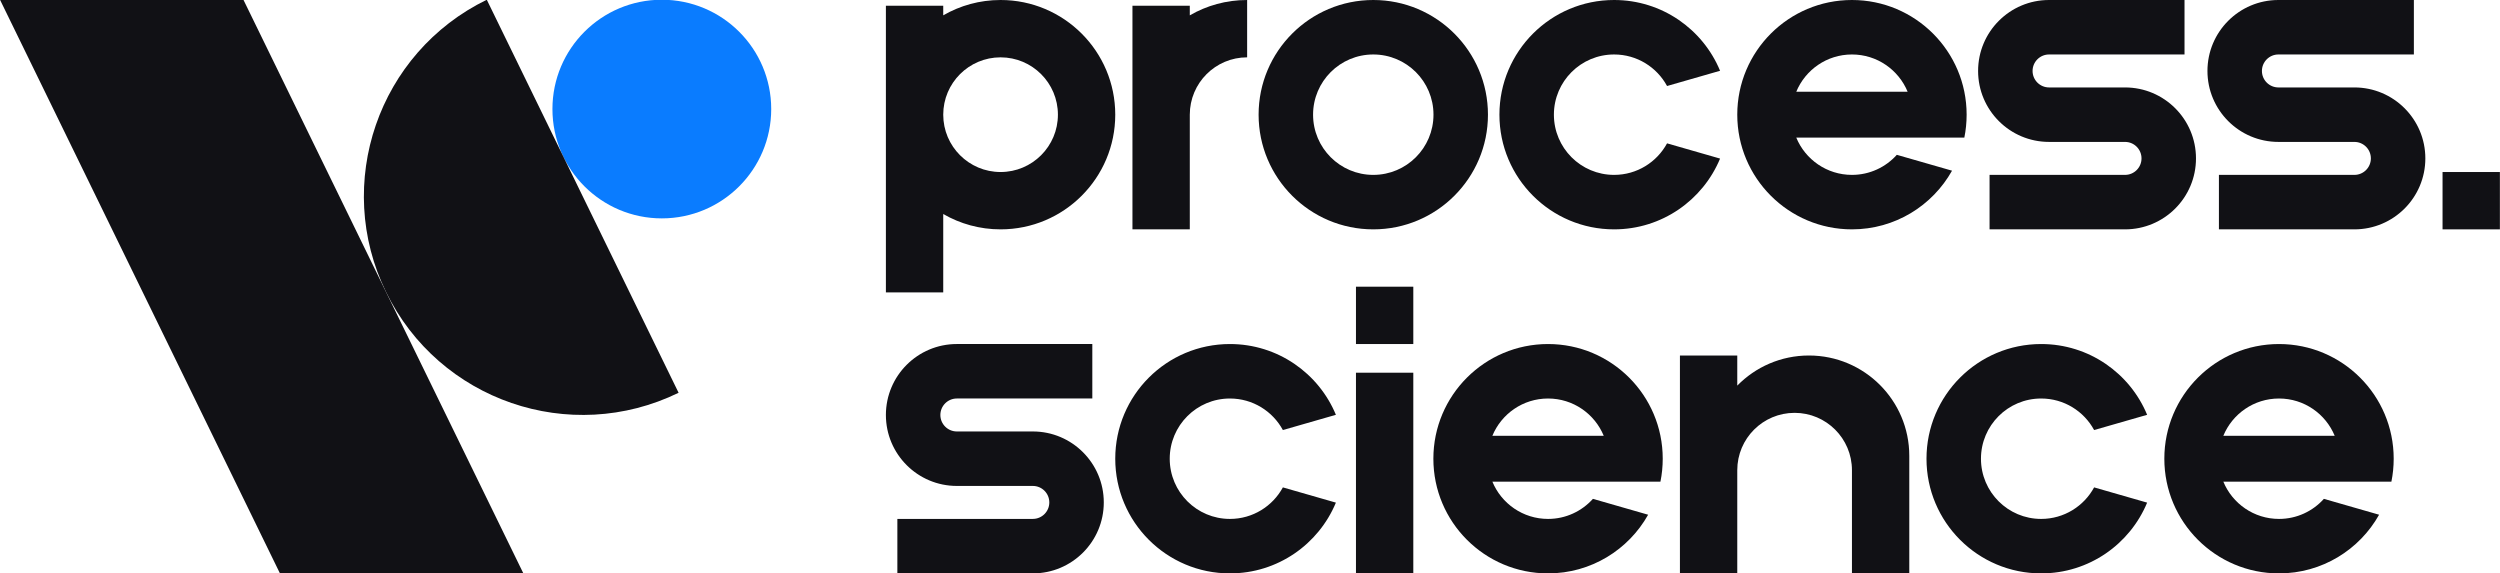
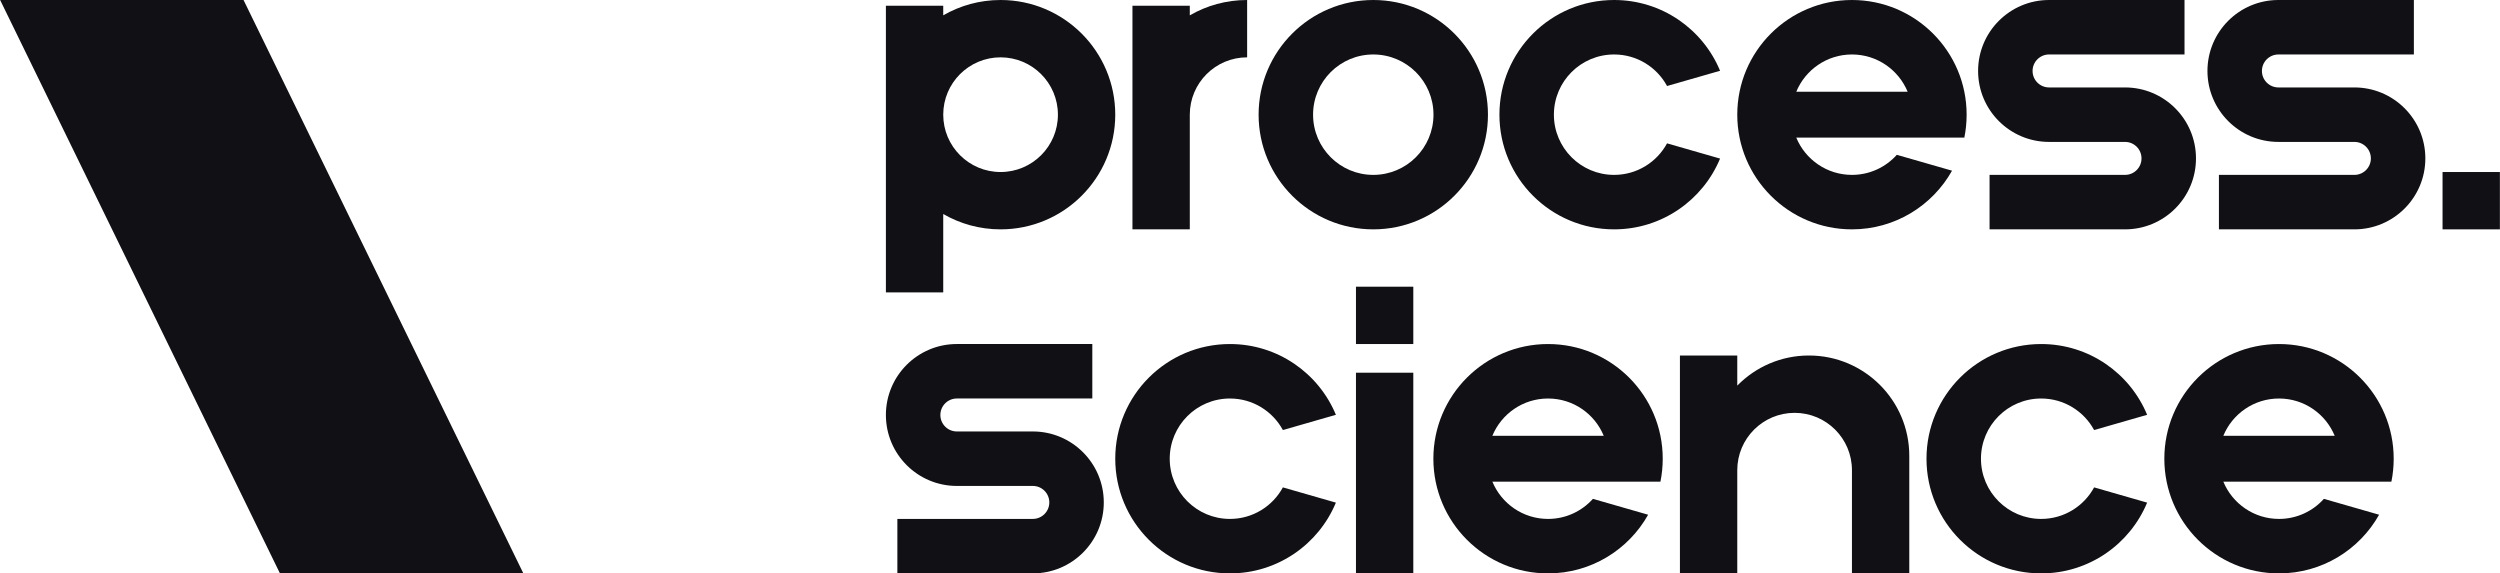
<svg xmlns="http://www.w3.org/2000/svg" width="1744" height="400" viewBox="0 0 1744 400" fill="none">
  <g clip-path="url(#clip0_3590_669)">
    <path d="M858 362C834.8 362 816 343.19 816 320C816 296.81 834.8 278 858 278C873.95 278 887.83 286.89 894.94 300L931.92 289.37C919.91 260.38 891.33 240 858 240C813.81 240 778 275.81 778 320C778 364.19 813.81 400 858 400C891.33 400 919.9 379.61 931.92 350.63L894.94 340C887.83 353.1 873.95 362 858 362Z" fill="#111115" />
    <path d="M1331.92 318V400H1291.92V328C1291.92 305.9 1274.01 288 1251.92 288C1229.83 288 1211.92 305.9 1211.92 328V400H1171.92V248H1211.92V269.01C1224.63 256.04 1242.33 248 1261.92 248C1300.58 248 1331.92 279.34 1331.92 318Z" fill="#111115" />
    <path d="M985.92 200H945.92V240H985.92V200Z" fill="#111115" />
    <path d="M1158.32 336C1159.37 330.83 1159.92 325.48 1159.92 320C1159.92 275.81 1124.1 240 1079.92 240C1035.74 240 999.92 275.81 999.92 320C999.92 364.19 1035.74 400 1079.92 400C1109.91 400 1136.05 383.49 1149.74 359.07L1111.22 348C1103.53 356.59 1092.36 362 1079.92 362C1062.39 362 1047.37 351.26 1041.08 336H1158.32ZM1041.08 304C1047.37 288.74 1062.39 278 1079.92 278C1097.45 278 1112.47 288.74 1118.76 304H1041.08Z" fill="#111115" />
    <path d="M985.92 260H945.92V400H985.92V260Z" fill="#111115" />
    <path d="M1423.92 362C1400.72 362 1381.92 343.19 1381.92 320C1381.92 296.81 1400.72 278 1423.92 278C1439.87 278 1453.75 286.89 1460.86 300L1497.84 289.37C1485.83 260.38 1457.25 240 1423.92 240C1379.73 240 1343.92 275.81 1343.92 320C1343.92 364.19 1379.73 400 1423.92 400C1457.25 400 1485.82 379.61 1497.84 350.63L1460.86 340C1453.75 353.1 1439.87 362 1423.92 362Z" fill="#111115" />
    <path d="M1668.24 336C1669.29 330.83 1669.84 325.48 1669.84 320C1669.84 275.81 1634.02 240 1589.84 240C1545.66 240 1509.84 275.81 1509.84 320C1509.84 364.19 1545.66 400 1589.84 400C1619.83 400 1645.97 383.49 1659.66 359.07L1621.14 348C1613.45 356.59 1602.28 362 1589.84 362C1572.31 362 1557.29 351.26 1551 336H1668.24ZM1551 304C1557.29 288.74 1572.31 278 1589.84 278C1607.37 278 1622.39 288.74 1628.68 304H1551Z" fill="#111115" />
    <path d="M770 350.49C770 377.83 747.84 399.99 720.5 399.99H626V361.99H720.5C726.85 361.99 732 356.85 732 350.49C732 344.13 726.85 338.99 720.5 338.99H667.5C640.17 338.99 618 316.83 618 289.49C618 262.15 640.17 239.99 667.5 239.99H762V277.99H667.5C661.15 277.99 656 283.14 656 289.49C656 295.84 661.15 300.99 667.5 300.99H720.5C747.84 300.99 770 323.16 770 350.49Z" fill="#111115" />
    <path d="M1126 122C1102.8 122 1084 103.19 1084 80C1084 56.81 1102.8 38 1126 38C1141.95 38 1155.83 46.89 1162.94 60L1199.92 49.37C1187.91 20.38 1159.33 0 1126 0C1081.81 0 1046 35.81 1046 80C1046 124.19 1081.81 160 1126 160C1159.33 160 1187.9 139.61 1199.92 110.63L1162.94 100C1155.83 113.1 1141.95 122 1126 122Z" fill="#111115" />
    <path d="M958 0C913.82 0 878 35.81 878 80C878 124.19 913.82 160 958 160C1002.18 160 1038 124.18 1038 80C1038 35.82 1002.18 0 958 0ZM958 122C934.8 122 916 103.19 916 80C916 56.81 934.8 38 958 38C981.2 38 1000 56.8 1000 80C1000 103.2 981.2 122 958 122Z" fill="#111115" />
    <path d="M698 0C683.43 0 669.77 3.89 658 10.7V4H618V204H658V149.3C669.77 156.1 683.43 160 698 160C742.18 160 778 124.18 778 80C778 35.82 742.18 0 698 0ZM698 120C675.9 120 658 102.09 658 80C658 57.91 675.9 40 698 40C720.1 40 738 57.9 738 80C738 102.1 720.09 120 698 120Z" fill="#111115" />
    <path d="M870 0V40C847.91 40 830 57.9 830 80V160H790V4H830V10.71C841.77 3.89 855.43 0 870 0Z" fill="#111115" />
    <path d="M1743.92 120H1703.92V160H1743.92V120Z" fill="#111115" />
    <path d="M1370.32 96C1371.37 90.83 1371.92 85.48 1371.92 80C1371.92 35.81 1336.1 0 1291.92 0C1247.74 0 1211.92 35.81 1211.92 80C1211.92 124.19 1247.74 160 1291.92 160C1321.91 160 1348.05 143.49 1361.74 119.07L1323.22 108C1315.53 116.59 1304.36 122 1291.92 122C1274.39 122 1259.37 111.26 1253.08 96H1370.32ZM1253.08 64C1259.37 48.74 1274.39 38 1291.92 38C1309.45 38 1324.47 48.74 1330.76 64H1253.08Z" fill="#111115" />
    <path d="M1691.92 110.5C1691.92 137.84 1669.76 160 1642.42 160H1547.92V122H1642.42C1648.77 122 1653.92 116.86 1653.92 110.5C1653.92 104.14 1648.77 99 1642.42 99H1589.42C1562.09 99 1539.92 76.84 1539.92 49.5C1539.92 22.16 1562.09 0 1589.42 0H1683.92V38H1589.42C1583.07 38 1577.92 43.15 1577.92 49.5C1577.92 55.85 1583.07 61 1589.42 61H1642.42C1669.76 61 1691.92 83.17 1691.92 110.5Z" fill="#111115" />
    <path d="M1531.92 110.5C1531.92 137.84 1509.76 160 1482.42 160H1387.92V122H1482.42C1488.77 122 1493.92 116.86 1493.92 110.5C1493.92 104.14 1488.77 99 1482.42 99H1429.42C1402.09 99 1379.92 76.84 1379.92 49.5C1379.92 22.16 1402.09 0 1429.42 0H1523.92V38H1429.42C1423.07 38 1417.92 43.15 1417.92 49.5C1417.92 55.85 1423.07 61 1429.42 61H1482.42C1509.76 61 1531.92 83.17 1531.92 110.5Z" fill="#111115" />
  </g>
  <g clip-path="url(#clip1_3590_669)">
-     <path d="M461.69 152.34C503.835 152.34 538 118.196 538 76.077C538 33.958 503.835 -0.186 461.69 -0.186C419.545 -0.186 385.38 33.958 385.38 76.077C385.38 118.196 419.545 152.34 461.69 152.34Z" fill="#0A7CFF" />
-     <path d="M473.384 273.998C397.625 310.923 306.278 279.479 269.332 203.766C232.36 128.054 263.823 36.738 339.582 -0.186L473.384 273.986V273.998Z" fill="#111115" />
    <path d="M365.198 400.186H195.388L0 -0.186H169.797L365.198 400.186Z" fill="#111115" />
  </g>
  <defs>
    <clipPath id="clip0_3590_669">
      <rect width="1126" height="400" fill="white" transform="translate(618)" />
    </clipPath>
    <clipPath id="clip1_3590_669">
      <rect width="538" height="400" fill="white" />
    </clipPath>
  </defs>
</svg>